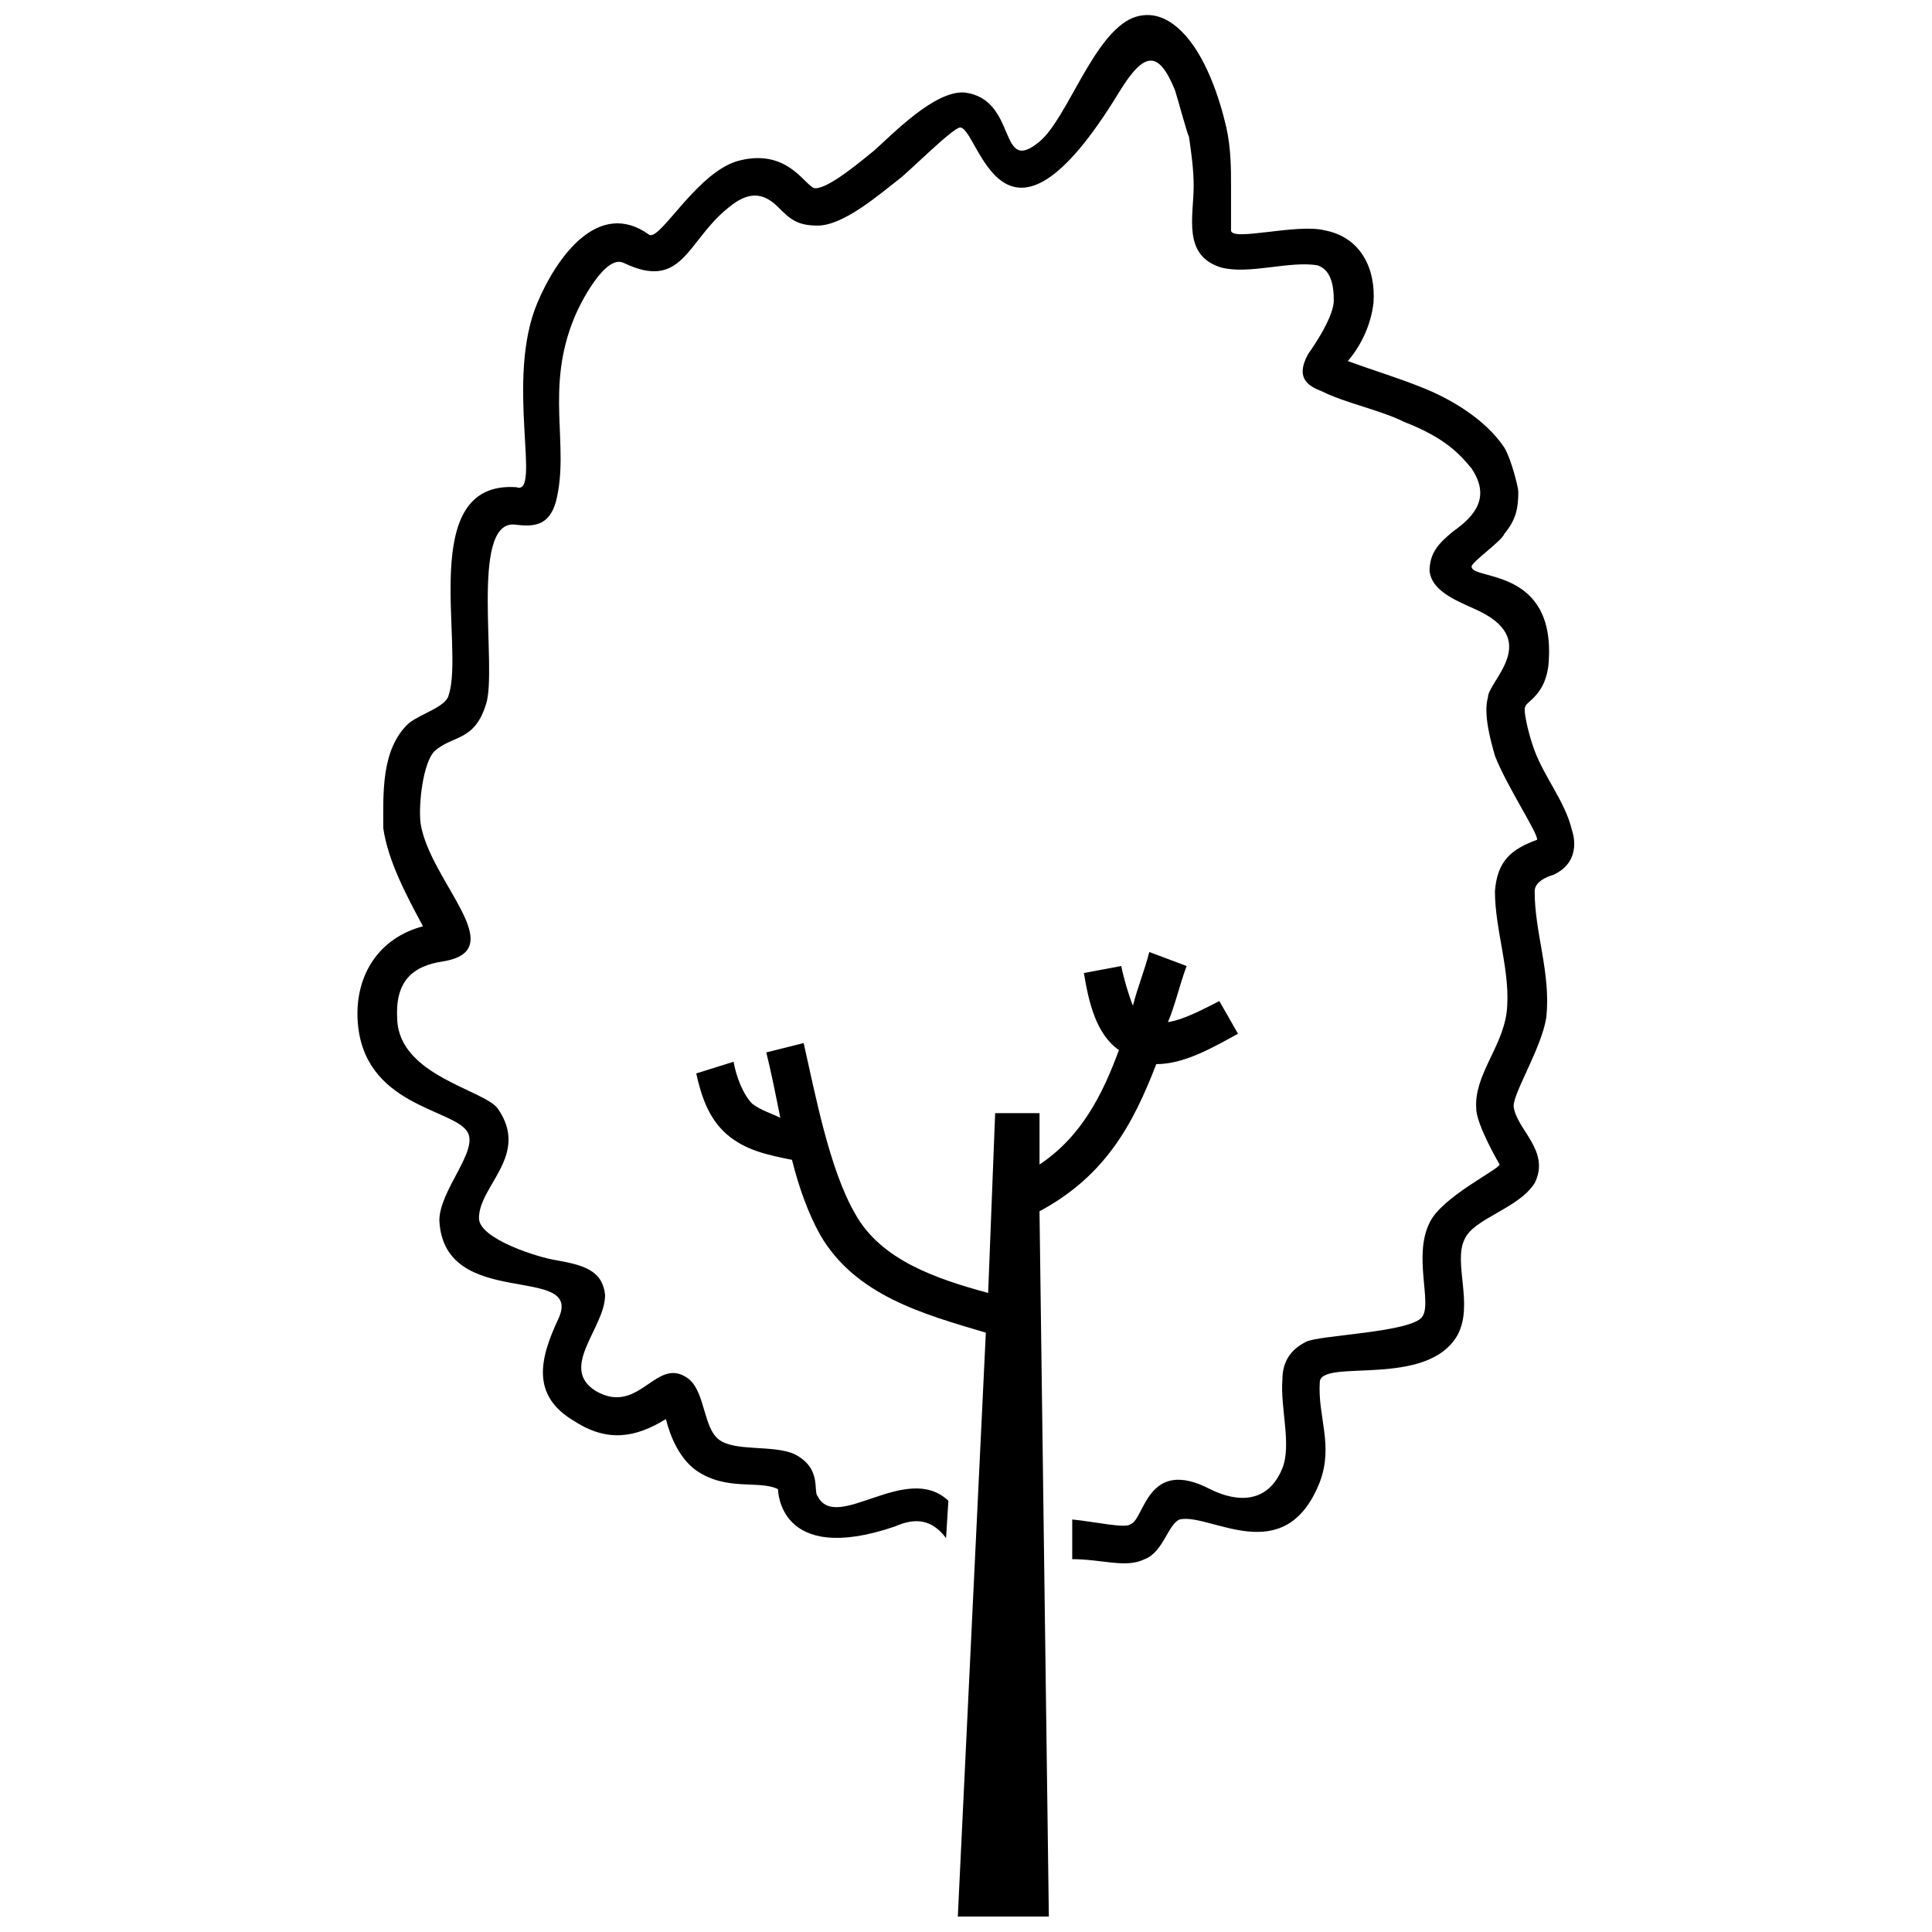
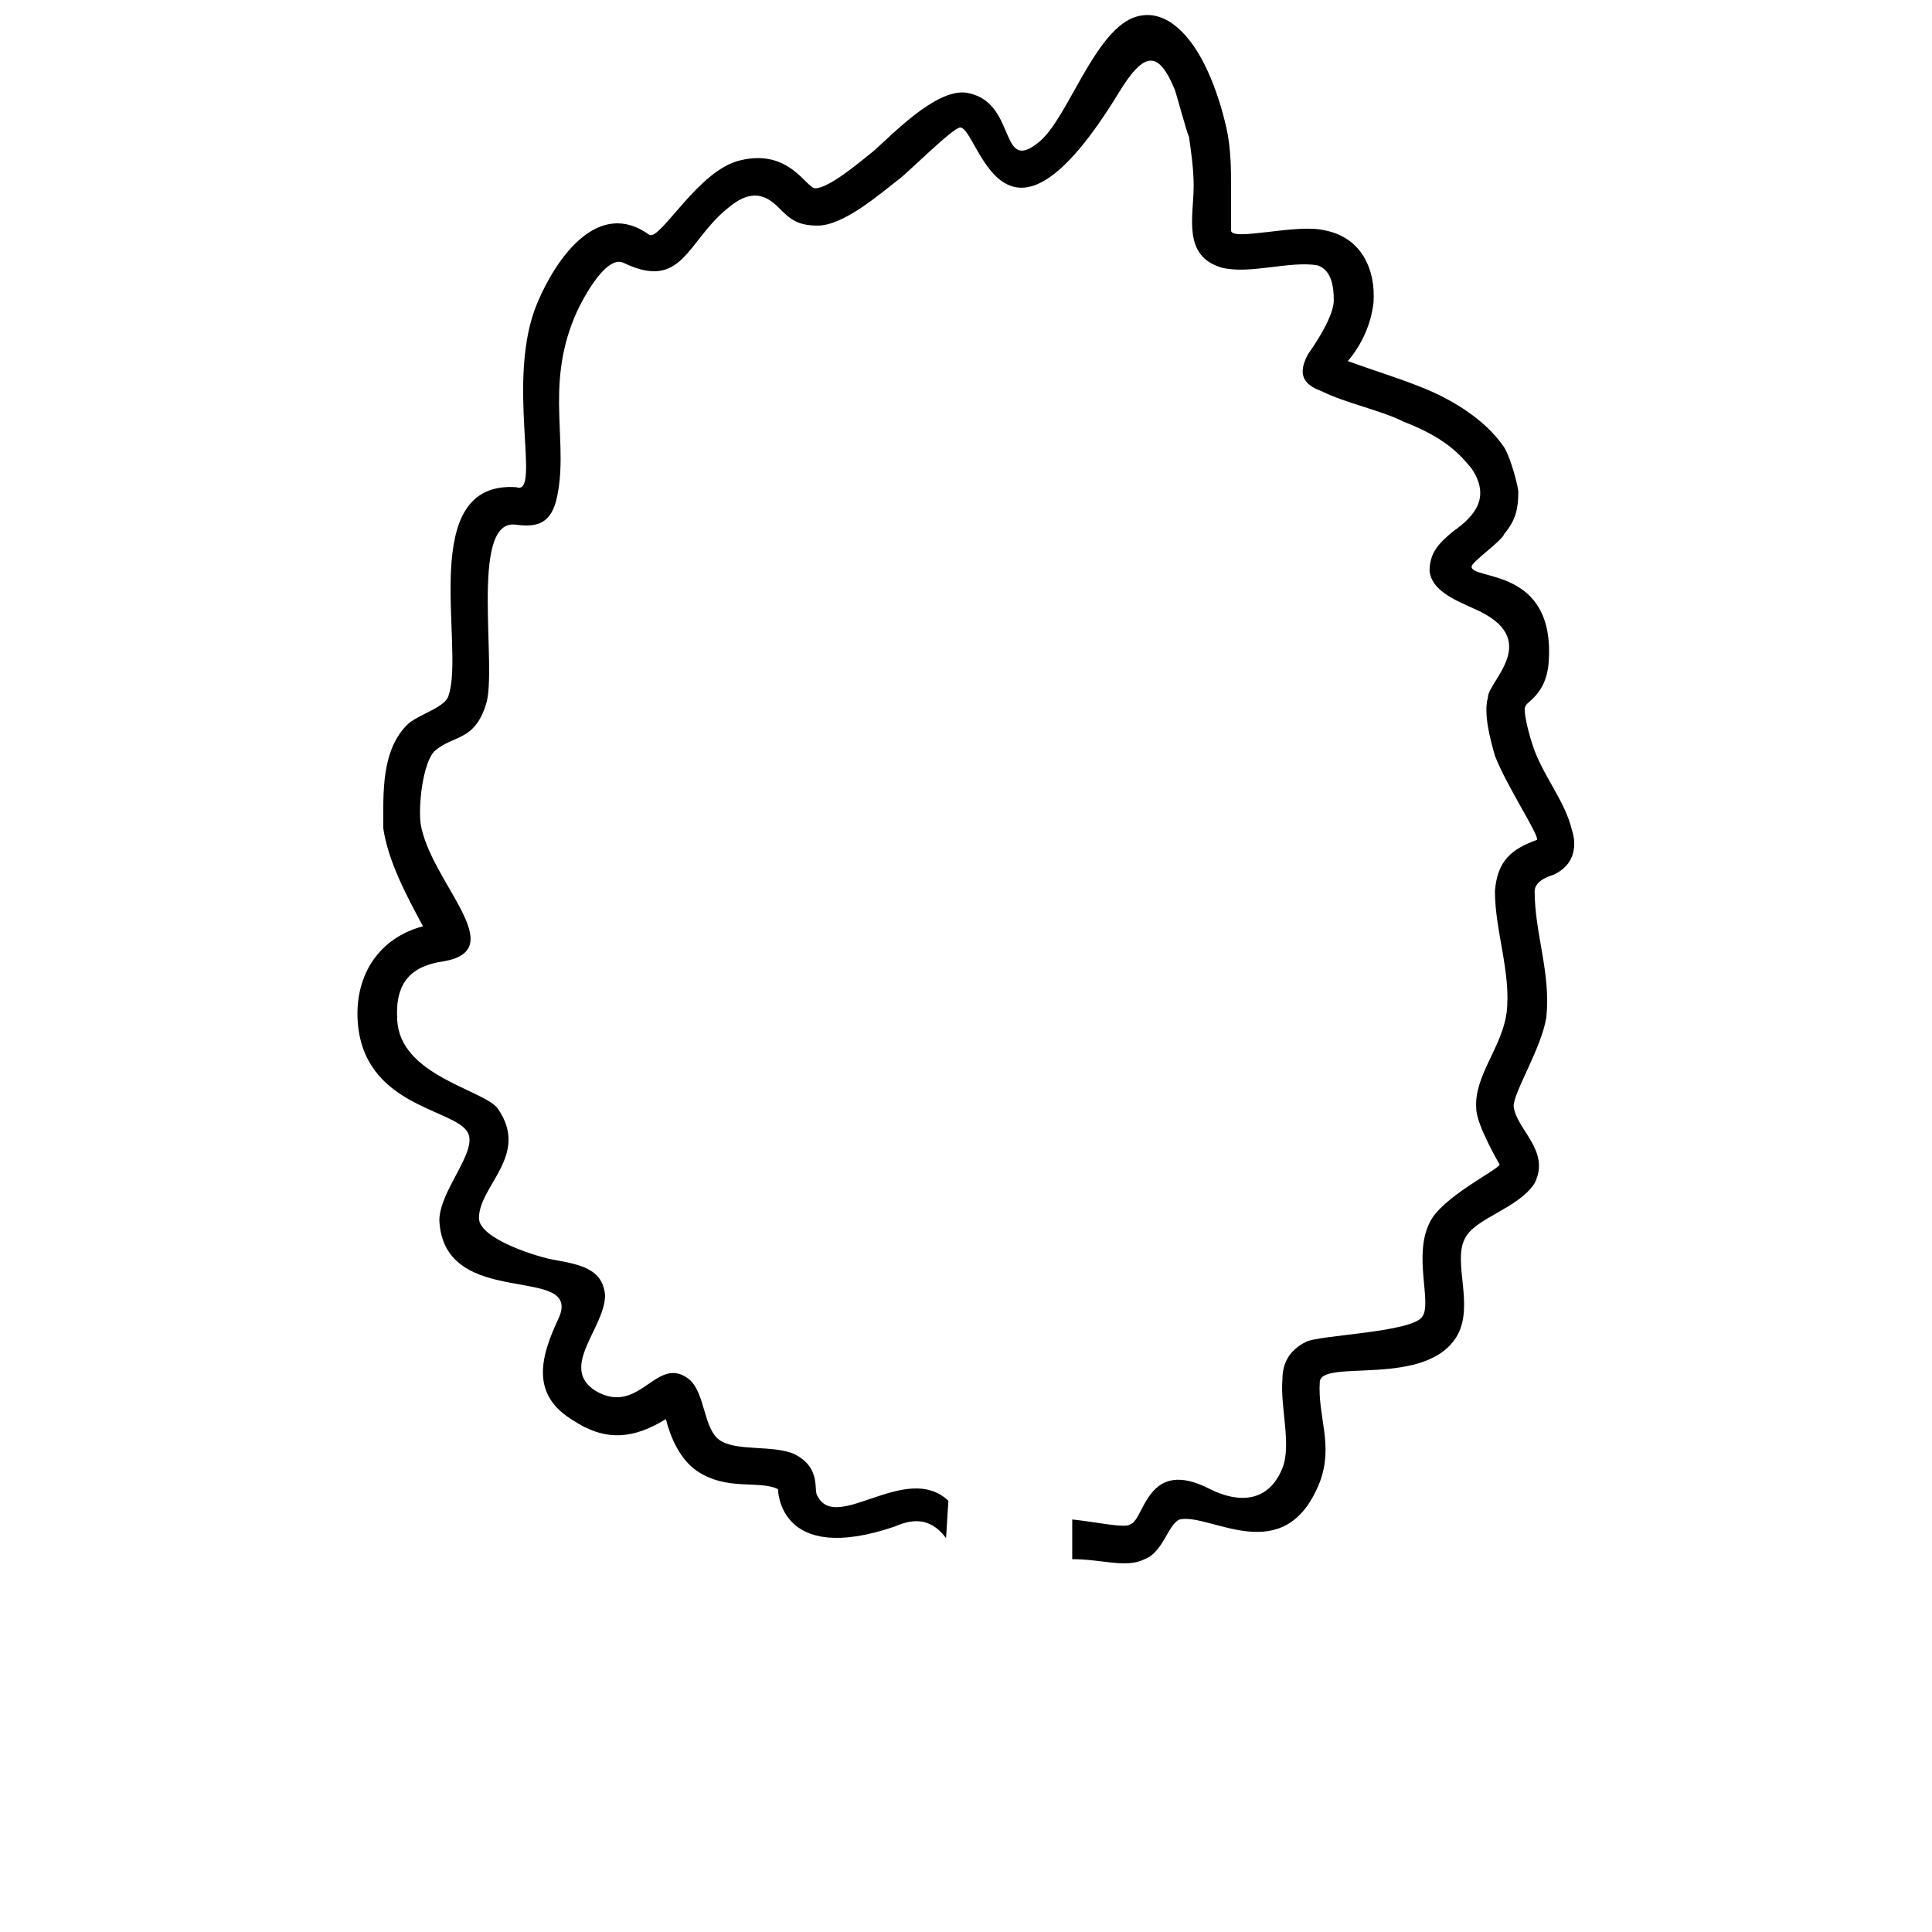
<svg xmlns="http://www.w3.org/2000/svg" width="800px" height="800px" version="1.1" viewBox="144 144 512 512">
  <defs>
    <clipPath id="b">
      <path d="m328 396h145v255.9h-145z" />
    </clipPath>
    <clipPath id="a">
      <path d="m238 148.09h324v410.91h-324z" />
    </clipPath>
  </defs>
  <g>
    <g clip-path="url(#b)">
-       <path d="m397.83 651.9 7.426-154.73c-16.711-4.953-34.66-9.902-43.945-25.996-3.094-5.57-5.57-12.379-7.426-19.805-6.188-1.238-12.379-2.477-17.328-6.809-4.953-4.332-6.809-10.523-8.047-16.094l9.902-3.094c0.617 3.715 2.477 8.664 4.953 11.141 2.477 1.855 4.953 2.477 7.426 3.715-1.238-6.188-2.477-12.379-3.715-17.328l9.902-2.477c3.094 13.617 6.809 33.422 13.617 45.184 6.809 12.379 21.664 17.328 35.277 21.043l1.855-47.656h11.758v13.617c11.141-7.426 16.711-18.566 21.043-30.328-6.188-4.332-8.047-12.996-9.285-20.426l9.902-1.855c0.617 3.094 1.855 7.426 3.094 10.523 1.238-4.953 3.094-9.285 4.332-14.234l9.902 3.715c-1.855 4.953-3.094 10.523-4.953 14.855 4.332-0.617 9.902-3.715 13.617-5.57l4.953 8.664c-6.809 3.715-14.234 8.047-21.664 8.047-6.188 16.094-13.617 29.707-30.945 38.992l2.477 186.92h-24.137z" fill-rule="evenodd" />
-     </g>
+       </g>
    <g clip-path="url(#a)">
      <path d="m394.74 551.64c-3.715-4.953-8.047-5.57-13.617-3.094-30.945 10.523-30.945-9.902-30.945-9.902-4.953-2.477-13.617 0.617-21.664-4.953-4.332-3.094-6.809-8.664-8.047-13.617-8.047 4.953-15.473 6.188-24.137 0.617-11.758-6.809-9.285-16.711-4.332-27.234 6.809-14.855-30.328-1.855-31.566-25.996 0-8.047 10.523-18.566 7.426-23.52-3.715-6.188-27.852-6.809-29.09-29.707-0.617-11.758 5.57-21.664 17.328-24.758-4.332-8.047-9.285-17.328-10.523-25.996 0-9.285-0.617-21.043 6.809-27.852 3.094-2.477 9.902-4.332 10.523-7.426 4.332-12.996-8.664-56.941 17.949-55.086 6.809 2.477-3.094-28.473 5.57-48.895 4.953-11.758 16.094-27.852 29.707-17.949 3.094 1.238 12.996-17.328 24.137-19.805 12.996-3.094 17.328 7.426 19.805 7.426 3.715 0 12.379-7.426 15.473-9.902 4.953-4.332 16.094-16.094 24.137-15.473 14.234 1.855 8.664 22.281 19.805 12.996 7.426-6.188 14.234-28.473 24.758-32.805 4.953-1.855 9.285 0 12.996 3.715 6.188 6.188 9.902 17.328 11.758 25.375 1.238 5.57 1.238 11.141 1.238 15.473v11.758c0 3.094 17.328-1.855 24.758 0 9.902 1.855 13.617 10.523 12.996 19.188-0.617 5.57-3.094 11.141-6.809 15.473 6.809 2.477 12.996 4.332 19.188 6.809 8.047 3.094 17.328 8.664 22.281 16.094 1.855 3.094 3.715 10.523 3.715 11.758 0 4.332-0.617 7.426-3.715 11.141-0.617 1.855-8.664 7.426-8.664 8.664 0 3.715 22.281 0 20.426 25.375-0.617 8.664-6.188 10.523-6.188 11.758-0.617 0.617 0.617 6.188 1.855 9.902 2.477 8.047 8.664 14.855 10.523 22.902 0 0 3.094 8.047-4.953 11.758 0 0-4.953 1.238-4.953 4.332 0 11.141 4.332 21.664 3.094 33.422-1.238 8.047-8.664 19.805-8.664 23.52 0.617 6.188 9.902 11.758 5.57 20.426-4.332 6.809-16.094 9.285-18.566 14.855-3.094 6.188 2.477 17.328-1.855 25.375-8.047 14.234-35.898 6.188-36.516 12.379-0.617 9.285 3.715 16.711 0 26.613-9.285 23.52-29.09 8.047-37.137 9.902-3.094 1.238-4.332 8.664-9.285 10.523-4.953 2.477-11.141 0-19.188 0v-10.523c6.188 0.617 14.234 2.477 15.473 1.238 3.715-1.238 4.332-17.949 21.043-9.285 7.426 3.715 15.473 3.715 19.188-5.57 2.477-6.188-0.617-16.094 0-23.52 0-4.953 2.477-8.047 6.188-9.902 3.094-1.855 28.473-2.477 30.945-6.809 2.477-3.715-2.477-16.094 1.855-24.758 3.094-6.809 18.566-14.234 18.566-15.473 0 0-6.188-10.523-6.188-14.855-0.617-8.664 6.809-16.094 8.047-25.375 1.238-10.523-3.094-21.664-3.094-32.184 0.617-8.047 4.332-11.141 11.141-13.617 0.617-1.238-8.047-14.234-11.141-22.281-1.238-4.332-3.094-11.141-1.855-15.473 0-4.332 14.855-15.473-3.715-23.52-5.57-2.477-11.141-4.953-11.758-9.902 0-4.953 2.477-7.426 6.188-10.523 6.188-4.332 9.902-9.285 4.953-16.711-3.094-3.715-6.809-8.047-17.949-12.379-6.188-3.094-15.473-4.953-21.664-8.047-3.094-1.238-7.426-3.094-3.715-9.902 0 0 6.809-9.285 6.809-14.234 0-3.715-0.617-8.047-4.332-9.285-7.426-1.238-17.949 2.477-25.375 0.617-10.523-3.094-7.426-13.617-7.426-21.664 0-4.332-0.617-8.664-1.238-12.996-0.617-1.238-3.094-10.523-3.715-12.379-4.332-10.523-8.047-10.523-14.855 0.617-30.945 50.754-37.137 9.285-42.086 9.285-1.855 0-13.617 11.758-16.094 13.617-5.57 4.332-14.855 12.379-21.664 12.379-5.57 0-7.426-1.855-10.523-4.953-4.953-4.953-9.285-3.094-13.617 0.617-10.523 8.664-11.758 21.664-27.234 14.234-4.953-2.477-11.758 11.141-12.996 14.234-8.047 19.188-1.238 34.043-4.953 48.895-1.855 6.809-6.188 6.809-11.141 6.188-11.758-0.617-4.332 38.375-7.426 47.656-3.094 9.902-8.664 8.047-13.617 12.379-3.094 3.094-4.332 14.234-3.715 19.188 2.477 15.473 24.137 33.422 6.188 36.516-8.664 1.238-12.996 5.57-12.379 15.473 0.617 14.855 22.902 18.566 26.613 23.52 8.664 12.379-4.953 20.426-4.953 29.09 0 5.57 16.094 10.523 20.426 11.141 6.809 1.238 12.379 2.477 12.996 9.285 0 8.664-12.379 19.188-2.477 25.375 11.758 6.809 16.094-9.902 24.758-3.094 4.332 3.715 3.715 12.996 8.047 16.094 4.332 3.094 14.234 1.238 19.805 3.715 7.426 3.715 4.953 9.902 6.188 11.141 4.953 9.902 23.52-9.285 34.66 1.238l-0.617 9.902z" />
    </g>
  </g>
</svg>